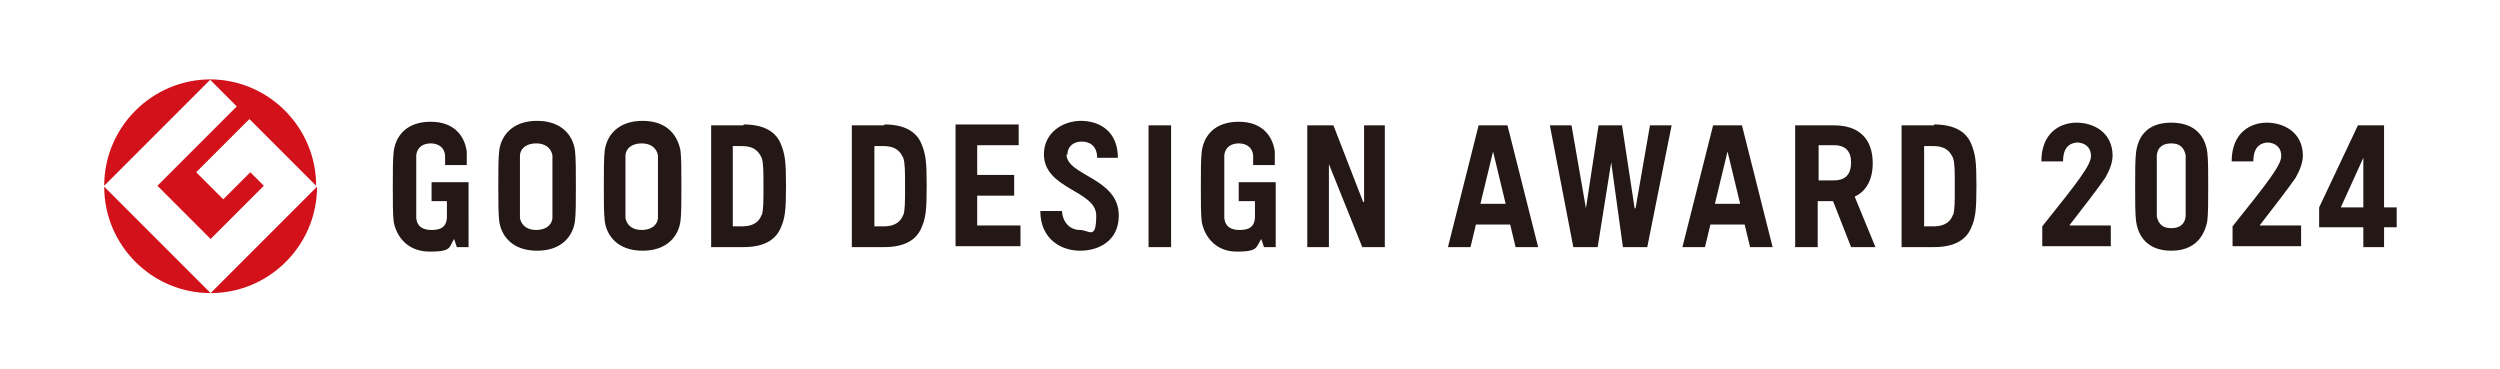
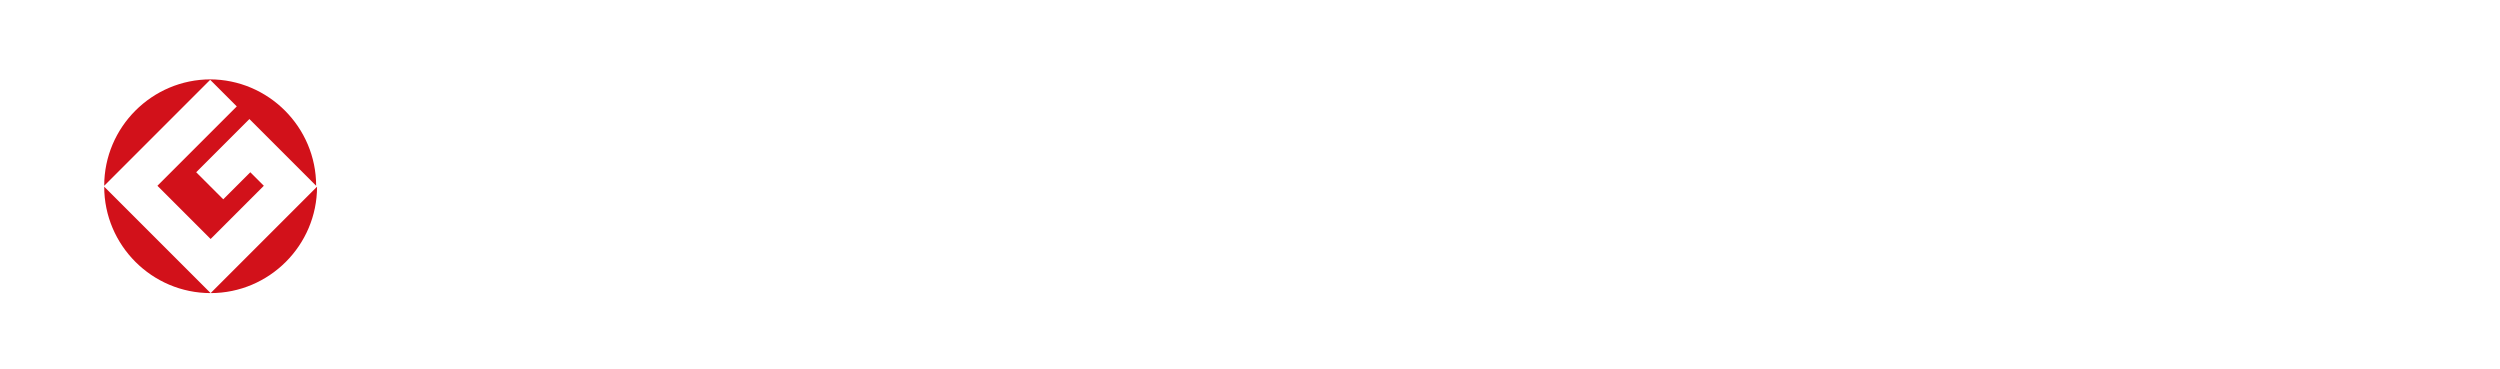
<svg xmlns="http://www.w3.org/2000/svg" id="_レイヤー_1" width="97.6mm" height="14.4mm" data-name="レイヤー 1" version="1.1" viewBox="0 0 276.7 40.9">
  <g fill="#d2111a" stroke-width="0">
    <path d="M11.3 20.6 23.1 8.8c-6.5 0-11.8 5.3-11.8 11.8M23.1 32.5 11.3 20.7c0 6.5 5.3 11.8 11.8 11.8" />
    <path d="m17.2 20.6 5.9 5.9 5.9-5.9-1.5-1.5-3 3-3-3 5.9-5.9 7.4 7.4c0-6.5-5.3-11.8-11.8-11.8l3 3-8.9 8.9ZM23.1 32.5c6.5 0 11.8-5.3 11.8-11.8L23.1 32.5Z" />
  </g>
-   <path fill="#231815" stroke-width="0" d="M118.1 17.2c0-1 .7-1.5 1.6-1.5s1.7.5 1.7 1.8h2.3c0-3-2.1-4.1-4.1-4.1s-4.1 1.3-4.1 3.7c0 3.9 5.8 4 5.8 6.8s-.8 1.6-1.8 1.6-1.9-.7-2-2.1h-2.4c0 3.1 2.3 4.4 4.4 4.4s4.3-1.1 4.3-3.9c0-4.2-5.8-4.4-5.8-6.8m63 6-1.4-9.2H177l-1.4 9.2-1.6-9.2h-2.4l2.6 13.5h2.7l1.5-9.4 1.3 9.4h2.7l2.7-13.5h-2.4l-1.6 9.2Zm35.3.7c-.2.6-.7 1.3-2.2 1.3h-1v-8.9h1c1.5 0 1.9.7 2.2 1.3.2.6.2 1.4.2 3.2s0 2.6-.2 3.2m-2.1-10h-3.6v13.5h3.6c2.1 0 3.5-.7 4.1-2.1.5-1.1.6-2 .6-4.7s-.1-3.5-.6-4.7c-.6-1.4-2-2.1-4.1-2.1m-114.3 10c-.2.6-.7 1.3-2.2 1.3h-1v-8.9h1c1.5 0 1.9.7 2.2 1.3.2.6.2 1.4.2 3.2s0 2.6-.2 3.2m-2.1-10h-3.6v13.5h3.6c2.1 0 3.5-.7 4.1-2.1.5-1.1.6-2 .6-4.7s-.1-3.5-.6-4.7c-.6-1.4-2-2.1-4.1-2.1m-13.6 10c-.2.6-.7 1.3-2.2 1.3h-1v-8.9h1c1.5 0 1.9.7 2.2 1.3.2.6.2 1.4.2 3.2s0 2.6-.2 3.2m-2-10h-3.6v13.5h3.6c2.1 0 3.5-.7 4.1-2.1.5-1.1.6-2 .6-4.7s-.1-3.5-.6-4.7c-.6-1.4-2-2.1-4.1-2.1m68.7 8.6-3.3-8.5h-2.9v13.5h2.4v-9.2l3.7 9.2h2.5V13.9H151v8.5Zm52.2-2.4h-1.7v-3.9h1.7c1.3 0 1.9.7 1.9 1.9s-.5 2-1.9 2m4.3-1.9c0-2.7-1.5-4.2-4.3-4.2h-4.3v13.5h2.5v-5.1h1.7l2 5.1h2.7l-2.3-5.6c1.3-.6 2-1.9 2-3.7m-17.5 4.5 1.4-5.8 1.4 5.8H190Zm-.2-8.7-3.4 13.5h2.5l.6-2.5h3.8l.6 2.5h2.5l-3.4-13.5h-3.2Zm-25.8 8.7 1.4-5.8 1.4 5.8H164Zm-.2-8.7-3.4 13.5h2.5l.6-2.5h3.8l.6 2.5h2.5l-3.4-13.5h-3.2Zm-91 10.3c-.1.9-.9 1.3-1.8 1.3s-1.6-.4-1.8-1.3v-7c.1-.9.9-1.3 1.8-1.3s1.6.4 1.8 1.3v7m2.5-7.5c-.3-1.6-1.4-3.3-4.2-3.3s-4 1.7-4.2 3.3c-.1.8-.1 2.2-.1 3.9s0 3.1.1 3.9c.2 1.6 1.4 3.3 4.2 3.3s4-1.7 4.2-3.3c.1-.8.1-2.2.1-3.9s0-3.1-.1-3.9M61 24.2c-.1.9-.9 1.3-1.8 1.3s-1.6-.4-1.8-1.3v-7c.1-.9.9-1.3 1.8-1.3s1.6.4 1.8 1.3v7m2.5-7.5c-.2-1.6-1.4-3.3-4.2-3.3s-4 1.7-4.2 3.3c-.1.8-.1 2.2-.1 3.9s0 3.1.1 3.9c.2 1.6 1.4 3.3 4.2 3.3s4-1.7 4.2-3.3c.1-.8.1-2.2.1-3.9s0-3.1-.1-3.9m63.6 10.7h2.5V13.9h-2.5v13.5Zm-19-5.7h4.1v-2.3h-4.1v-3.3h4.6v-2.3h-7v13.5h7.2V25h-4.8v-3.4Zm-60.5.6h1.7v1.9c-.1 1-.7 1.3-1.7 1.3s-1.6-.4-1.7-1.3v-7c.1-.9.8-1.3 1.6-1.3s1.5.4 1.6 1.3v1.1h2.4v-1.5c-.2-1.5-1.2-3.3-4-3.3s-3.9 1.7-4.1 3.3c-.1.8-.1 2.2-.1 3.9s0 3.1.1 3.9c.3 1.6 1.5 3.3 4 3.3s2.1-.5 2.7-1.4l.3.9h1.3V20.2h-4.1v2.1Zm89.6 0h1.7v1.9c-.1 1-.7 1.3-1.7 1.3s-1.6-.4-1.7-1.3v-7c.1-.9.8-1.3 1.6-1.3s1.5.4 1.6 1.3v1.1h2.4v-1.5c-.2-1.5-1.2-3.3-4-3.3s-3.9 1.7-4.1 3.3c-.1.8-.1 2.2-.1 3.9s0 3.1.1 3.9c.3 1.6 1.5 3.3 3.9 3.3s2.1-.5 2.7-1.4l.3.9h1.3V20.2h-4.1v2.1Zm107.3-5.4c-.2-1.6-1.2-3.3-4-3.3s-3.7 1.7-3.9 3.3c-.1.8-.1 2.1-.1 3.8s0 3 .1 3.8c.2 1.6 1.2 3.3 3.9 3.3s3.7-1.7 4-3.3c.1-.8.1-2.1.1-3.8s0-3-.1-3.8Zm-2.4 7.1c-.1.9-.7 1.3-1.6 1.3s-1.4-.4-1.6-1.3v-6.8c.1-.9.7-1.3 1.6-1.3s1.4.4 1.6 1.3V24Zm-8.1-6.7c0-2.7-2.2-3.7-4-3.7-1.8 0-3.9 1.1-3.9 4.3h2.4c0-1.4.6-2 1.5-2.1.9 0 1.6.5 1.6 1.5s-1.4 2.8-5.4 7.8v2.2h7.6V25h-4.6c1.7-2.2 3.1-4 4-5.3.5-.9.8-1.7.8-2.5Zm21.1 0c0-2.7-2.2-3.7-4-3.7-1.8 0-3.9 1.1-3.9 4.3h2.4c0-1.4.6-2 1.5-2.1.9 0 1.6.5 1.6 1.5s-1.4 2.8-5.4 7.8v2.2h7.6V25h-4.6c1.7-2.2 3.1-4 4-5.3.5-.9.8-1.7.8-2.5Zm10.4 5.7h-1.4v-9.1h-2.9l-4.3 9.1v2.2h4.9v2.2h2.3v-2.2h1.4V23Zm-6.2 0 2.5-5.5V23h-2.5Z" />
</svg>